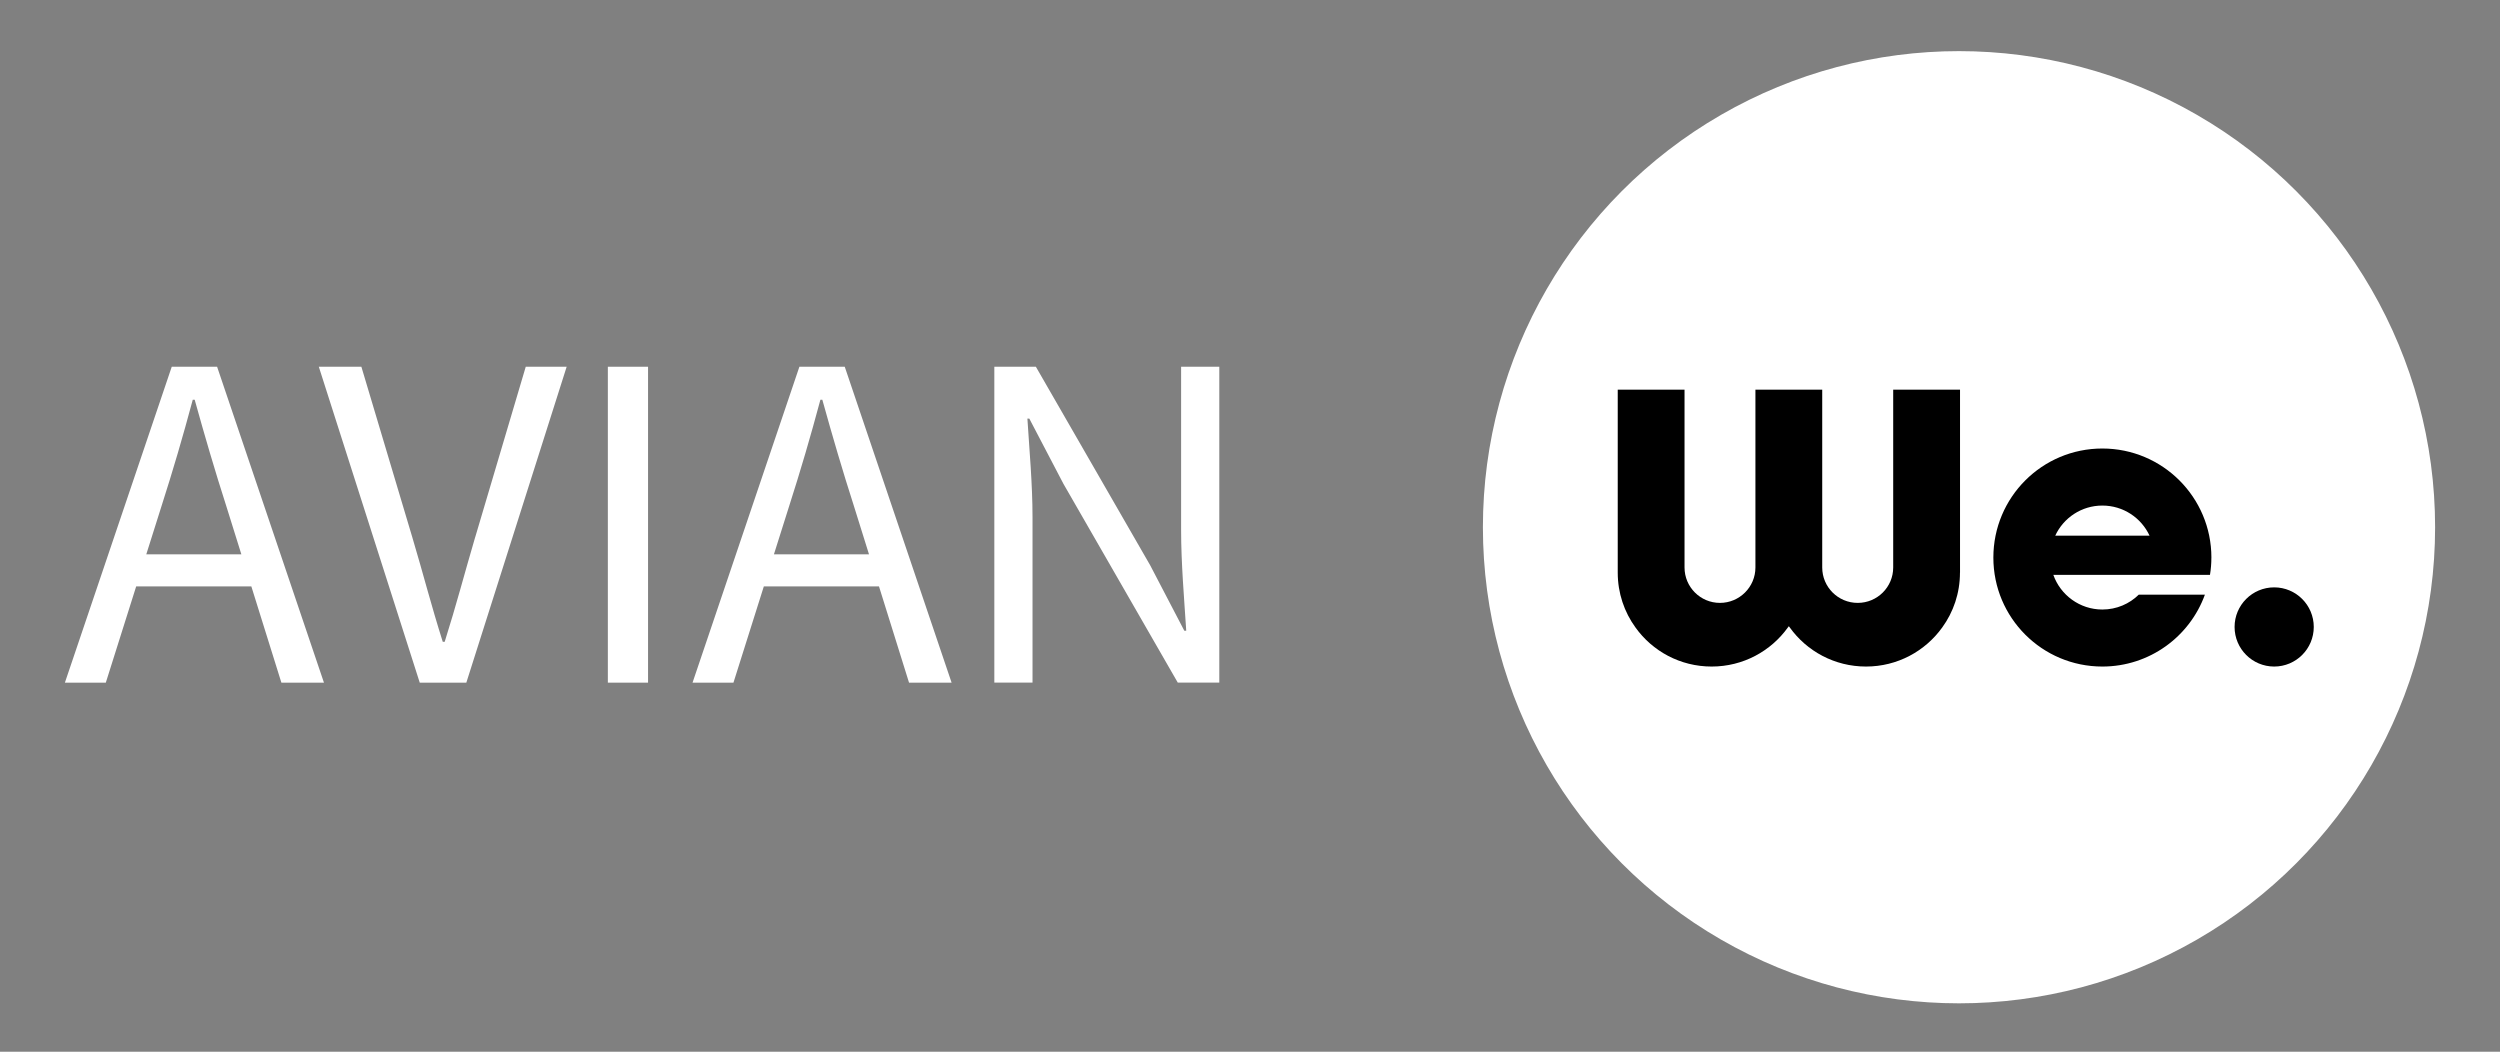
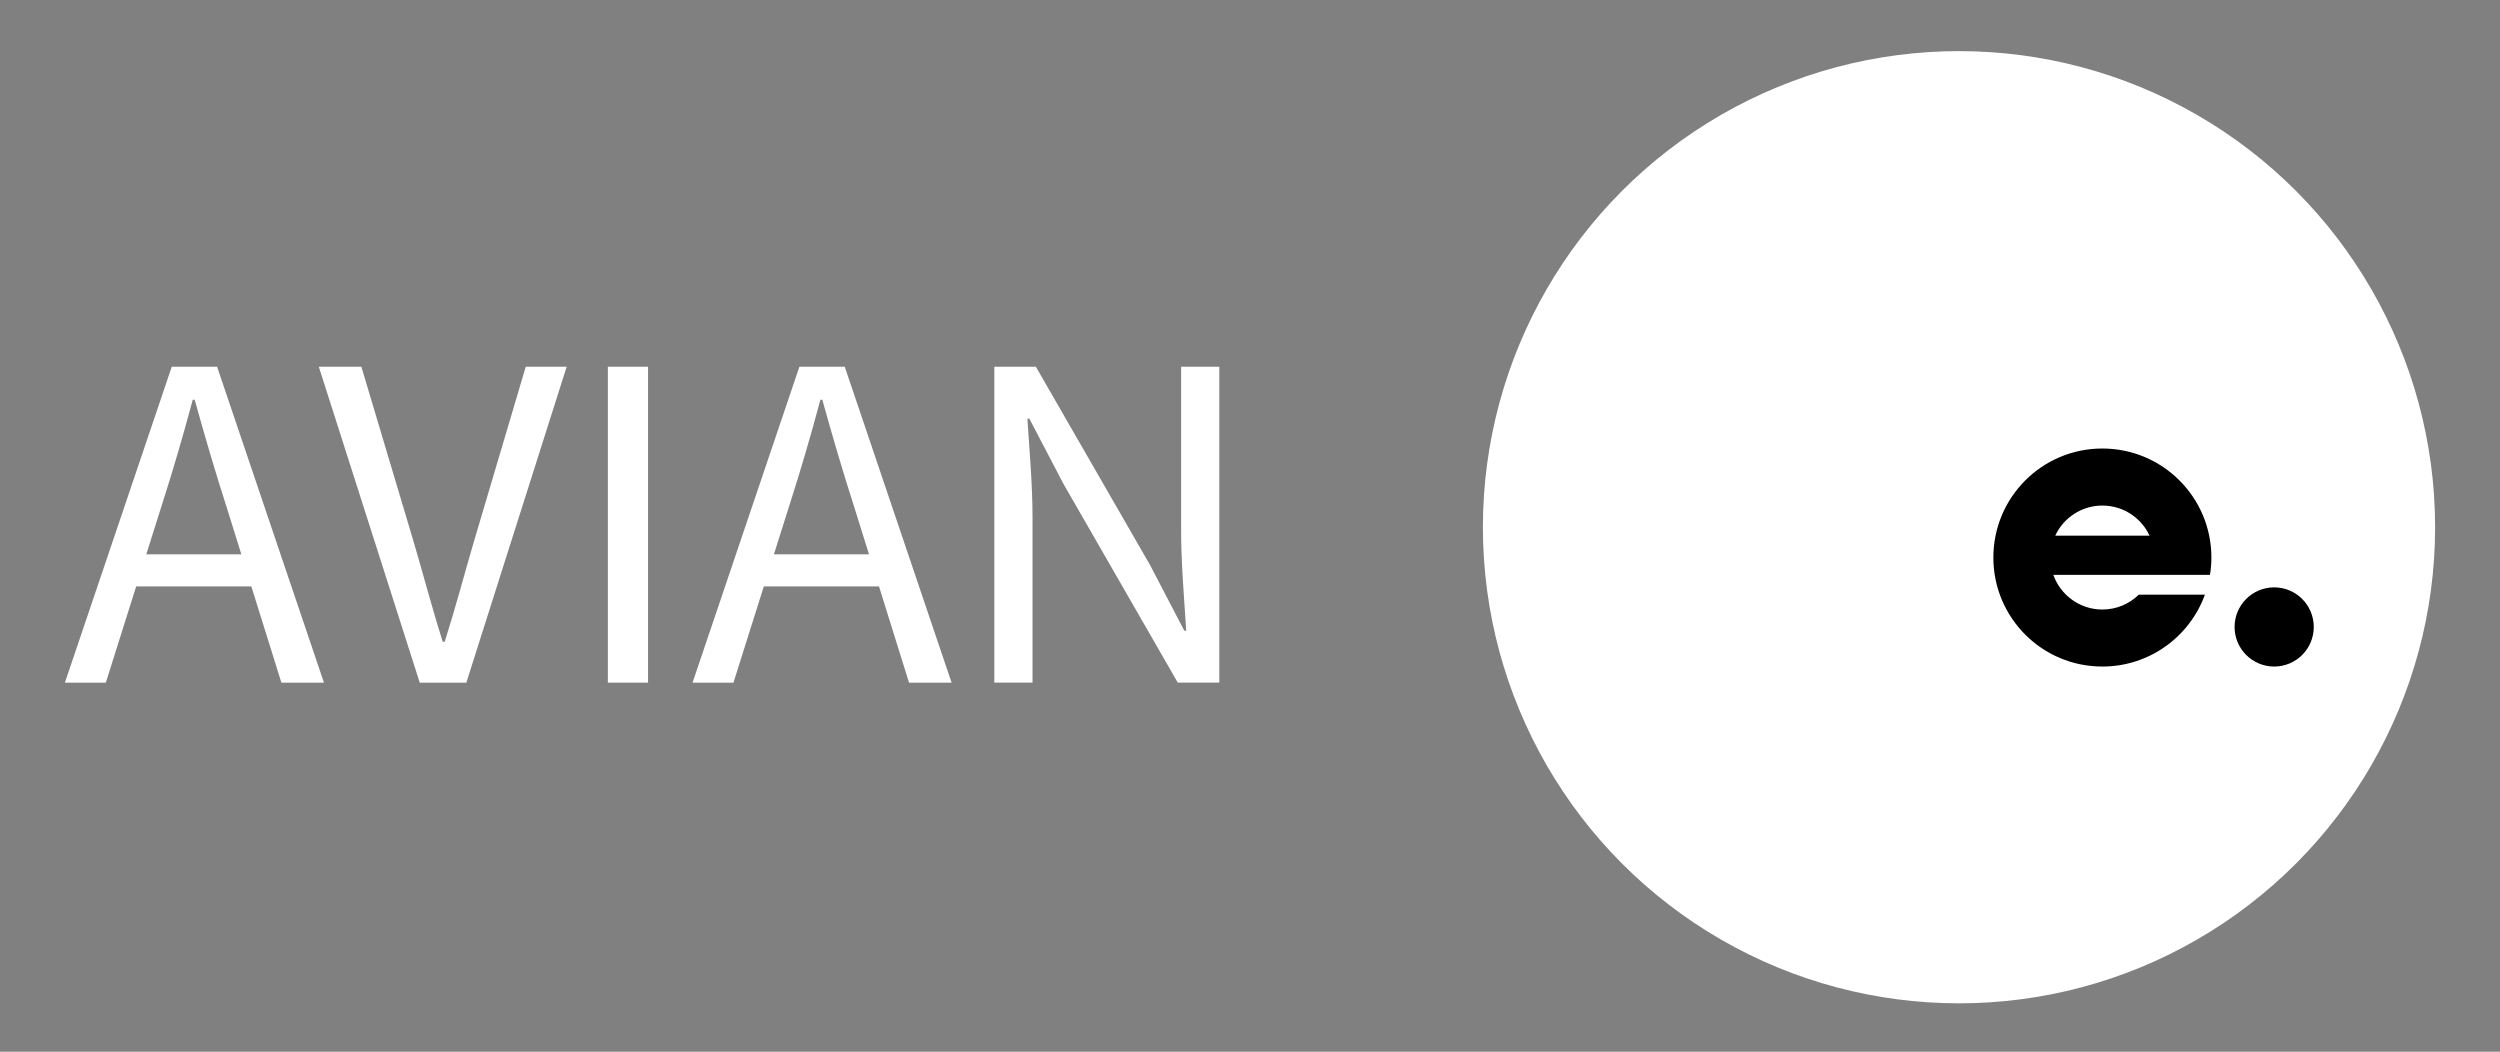
<svg xmlns="http://www.w3.org/2000/svg" id="Layer_1" data-name="Layer 1" viewBox="0 0 908 382">
  <rect x="0" y="0" width="908" height="382" fill="#808080" stroke="none" />
  <defs>
    <style>
      .cls-1 {
        fill: #fff;
      }
    </style>
  </defs>
  <g>
    <circle class="cls-1" cx="711.51" cy="191.49" r="172.92" />
    <g>
-       <path d="M711.86,207.98c0,7.44-2.38,14.32-6.44,19.91-6.18,8.61-16.29,14.2-27.69,14.2s-21.52-5.59-27.69-14.2c-.15-.15-.24-.32-.34-.46-.1.15-.19.32-.34.46-6.18,8.61-16.27,14.2-27.69,14.2s-21.52-5.59-27.67-14.2c-4.06-5.59-6.44-12.47-6.44-19.91v-66.45h24.26v64.58c0,7.1,5.76,12.86,12.86,12.86s12.89-5.76,12.89-12.86v-64.58h24.26v64.58c0,7.1,5.76,12.86,12.89,12.86s12.89-5.76,12.89-12.86v-64.58h24.27v66.45Z" />
      <path d="M803.18,202.51c0-21.88-17.72-39.61-39.61-39.61s-39.58,17.72-39.58,39.61,17.72,39.58,39.58,39.58c17.14,0,31.75-10.89,37.25-26.11h-24.02c-3.38,3.33-8.05,5.4-13.23,5.4-8.22,0-15.22-5.28-17.8-12.59h56.89c.34-2.04.51-4.13.51-6.27ZM746.46,194.56c2.99-6.47,9.53-10.94,17.12-10.94s14.15,4.47,17.14,10.94h-34.26Z" />
      <circle cx="825.98" cy="227.71" r="14.38" />
    </g>
  </g>
  <g>
    <path class="cls-1" d="M62.38,133.2l-38.81,114.74h14.86l11.03-34.95h41.83l10.91,34.95h15.46l-38.81-114.74h-16.47ZM87.65,201.33h-34.52l5.52-17.48c4.12-12.83,7.8-25.36,11.36-38.67h.7c3.68,13.24,7.36,25.84,11.49,38.67l5.46,17.48Z" />
    <path class="cls-1" d="M172.55,195.22c-3.97,13.5-6.79,24.44-11.04,37.89h-.7c-4.25-13.45-7.01-24.39-11.04-37.89l-18.52-62.02h-15.46l36.66,114.74h16.92l36.44-114.74h-14.86l-18.39,62.02Z" />
    <rect class="cls-1" x="220.77" y="133.2" width="14.6" height="114.74" />
    <path class="cls-1" d="M290.34,133.2l-38.81,114.74h14.86l11.03-34.95h41.83l10.91,34.95h15.46l-38.81-114.74h-16.48ZM315.61,201.33h-34.52l5.52-17.48c4.12-12.83,7.8-25.36,11.36-38.67h.7c3.68,13.24,7.36,25.84,11.49,38.67l5.46,17.48Z" />
    <path class="cls-1" d="M428.98,133.2v59.38c0,12,1.12,24.93,1.86,36.5h-.7l-12.39-23.76-41.53-72.13h-15.08v114.74h13.87v-60.05c0-12-1.12-24.23-1.86-35.84h.7l12.39,23.69,41.53,72.2h15.08v-114.74h-13.87Z" />
  </g>
</svg>